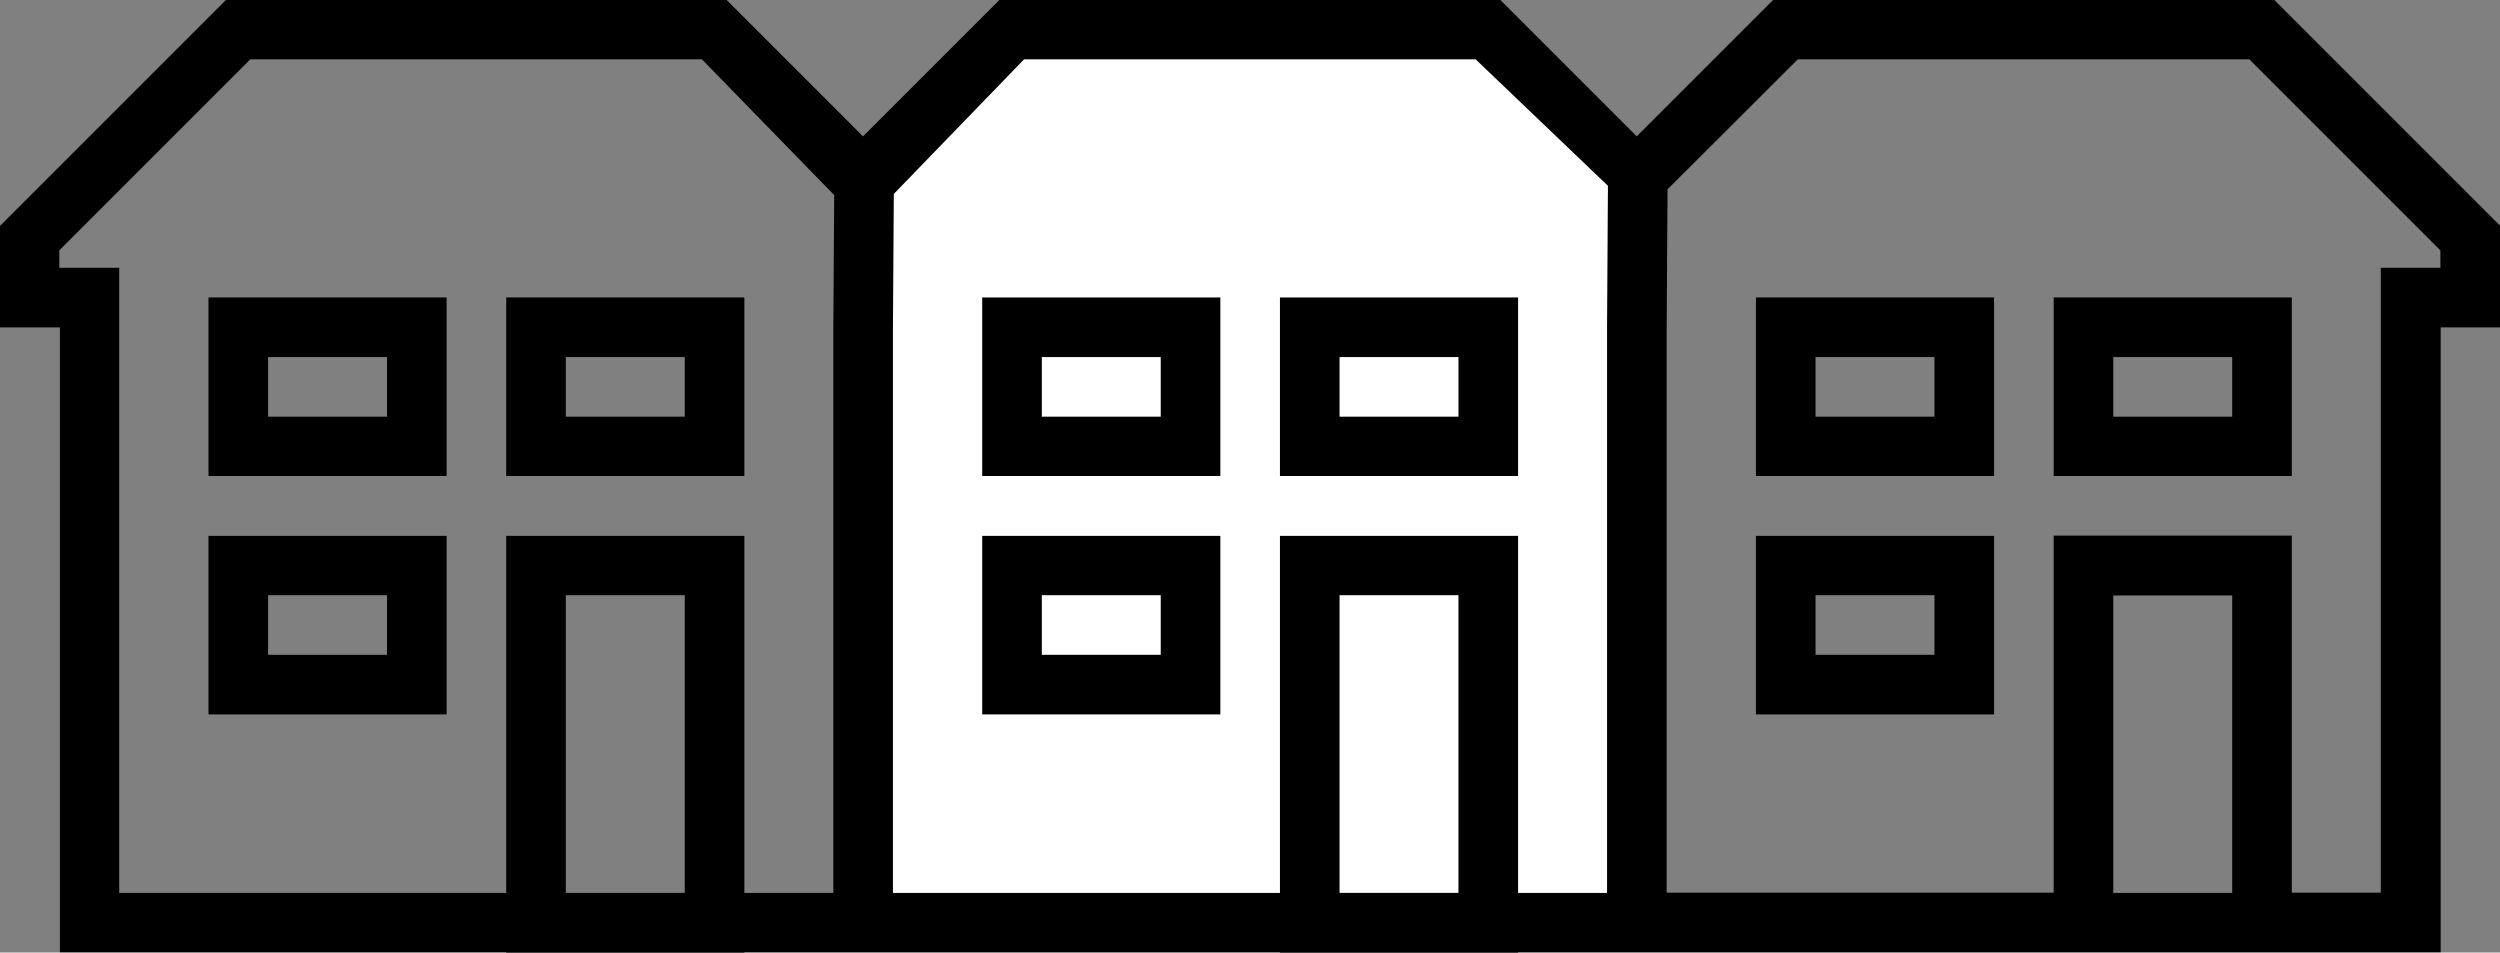
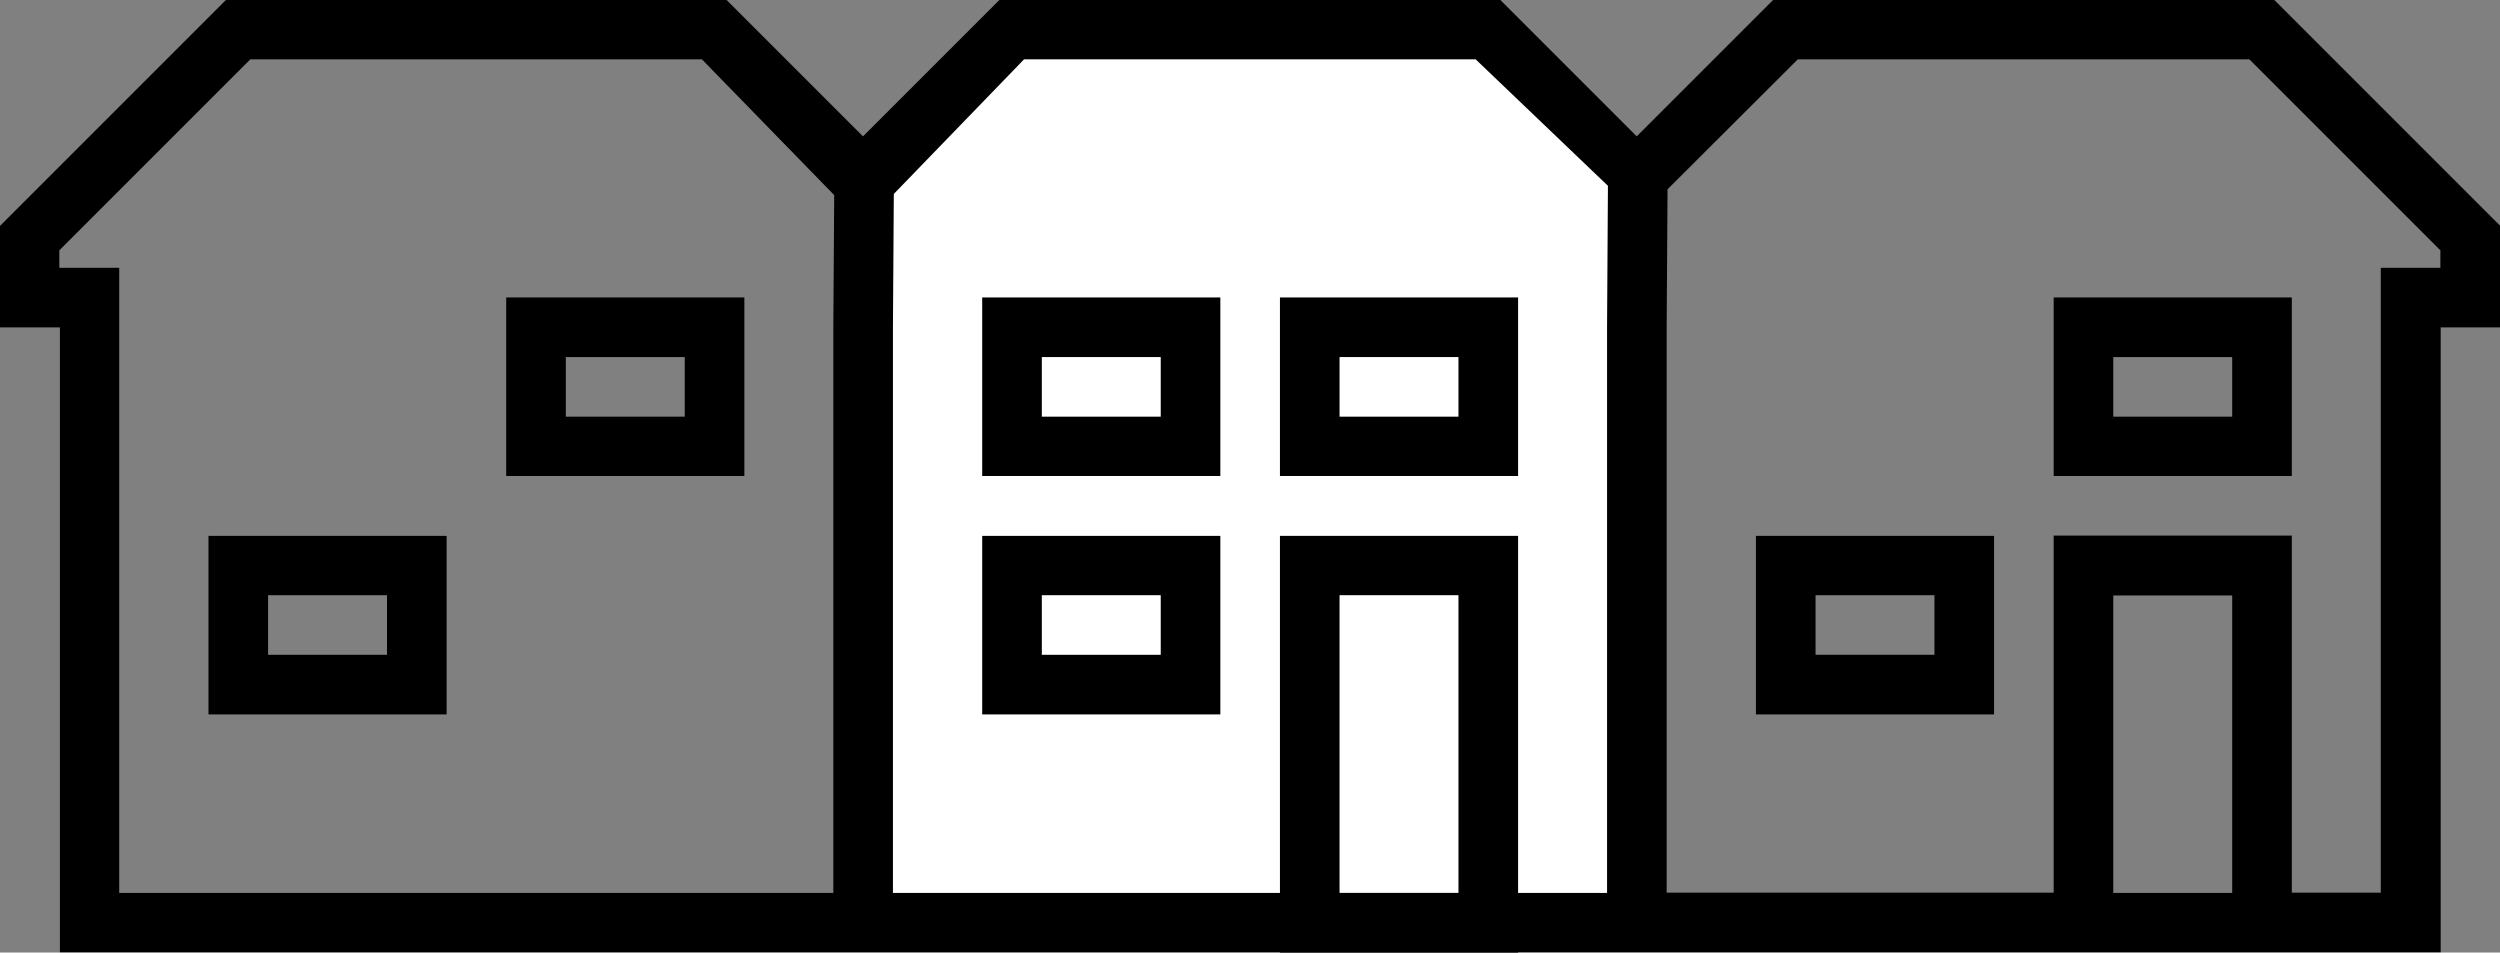
<svg xmlns="http://www.w3.org/2000/svg" id="Layer_2" data-name="Layer 2" viewBox="0 0 85.98 32.76">
  <rect x="0" y="0" width="85.98" height="32.76" fill="#808080" stroke="none" />
  <defs>
    <style>
      .cls-1 {
        fill: none;
      }

      .cls-1, .cls-2, .cls-3 {
        stroke-width: 0px;
      }

      .cls-2 {
        fill: #000;
      }

      .cls-3 {
        fill: #fff;
      }
    </style>
  </defs>
  <g id="Layer_1-2" data-name="Layer 1">
    <g>
      <path class="cls-3" d="M56.64,7.05l-5.2-5.8h-16.53l-5.09,5.8-.64,3.35v20.62h14.73s7.86,0,7.86,0h0s4.9,0,4.9,0V10.4l-.04-3.35Z" />
      <g>
        <path class="cls-2" d="M41.97,16.37h-8.19v-6.14h8.19v6.14ZM35.83,14.33h4.09v-2.05h-4.09v2.05Z" />
        <path class="cls-2" d="M52.21,16.37h-8.19v-6.14h8.19v6.14ZM46.07,14.33h4.09v-2.05h-4.09v2.05Z" />
        <path class="cls-2" d="M41.97,24.57h-8.19v-6.14h8.19v6.14ZM35.83,22.52h4.09v-2.05h-4.09v2.05Z" />
        <path class="cls-2" d="M52.21,32.76h-8.19v-14.33h8.19v14.33ZM46.07,30.71h4.09v-10.24h-4.09v10.24Z" />
        <g>
          <rect class="cls-1" x="72.68" y="20.47" width="4.09" height="10.23" />
-           <rect class="cls-1" x="62.44" y="12.28" width="4.09" height="2.05" />
          <rect class="cls-1" x="62.44" y="20.47" width="4.09" height="2.05" />
-           <polygon class="cls-1" points="8.61 2.05 2.05 8.61 2.05 9.21 4.1 9.21 4.1 30.71 28.66 30.71 28.66 11.26 28.7 6.86 24.15 2.05 8.61 2.05" />
          <path class="cls-1" d="M68.58,24.57h-8.19v-6.14h8.19v6.14ZM68.58,16.37h-8.19v-6.14h8.19v6.14ZM78.82,16.37h-8.19v-6.14h8.19v6.14Z" />
          <rect class="cls-1" x="72.68" y="12.28" width="4.09" height="2.05" />
          <path class="cls-2" d="M78.21,0h-17.23l-4.69,4.69-4.69-4.69h-17.23l-4.69,4.69L24.99,0H7.77L0,7.77v3.49h2.06v21.49h68.58s8.19,0,8.19,0h0s5.11,0,5.11,0V11.26h2.05v-3.49l-7.77-7.77ZM28.66,11.26v19.45H4.1V9.21h-2.06v-.6l6.57-6.57h15.53l4.55,4.67-.03,4.55ZM30.71,30.71V11.26l.03-4.59,4.48-4.63h15.53l4.55,4.35-.03,4.87v19.45h-24.56ZM76.77,30.71h-4.09v-10.23h4.09v10.23ZM83.93,9.21h-2.05v21.49h-3.06v-12.28h-8.19v12.28h-13.31V11.26l.03-4.75,4.48-4.47h15.53l6.57,6.57v.6Z" />
-           <path class="cls-2" d="M60.39,16.37h8.19v-6.14h-8.19v6.14ZM62.44,12.28h4.09v2.05h-4.09v-2.05Z" />
          <path class="cls-2" d="M70.63,16.37h8.19v-6.14h-8.19v6.14ZM72.68,12.28h4.09v2.05h-4.09v-2.05Z" />
          <path class="cls-2" d="M60.39,24.57h8.19v-6.14h-8.19v6.14ZM62.44,20.47h4.09v2.05h-4.09v-2.05Z" />
        </g>
-         <path class="cls-2" d="M15.36,16.37H7.17v-6.14h8.19v6.14ZM9.22,14.33h4.09v-2.05h-4.09v2.05Z" />
        <path class="cls-2" d="M25.6,16.37h-8.19v-6.14h8.19v6.14ZM19.46,14.33h4.09v-2.05h-4.09v2.05Z" />
        <path class="cls-2" d="M15.36,24.57H7.17v-6.14h8.19v6.14ZM9.22,22.52h4.09v-2.05h-4.09v2.05Z" />
-         <path class="cls-2" d="M25.6,32.76h-8.19v-14.33h8.19v14.33ZM19.46,30.71h4.09v-10.24h-4.09v10.24Z" />
      </g>
    </g>
  </g>
</svg>